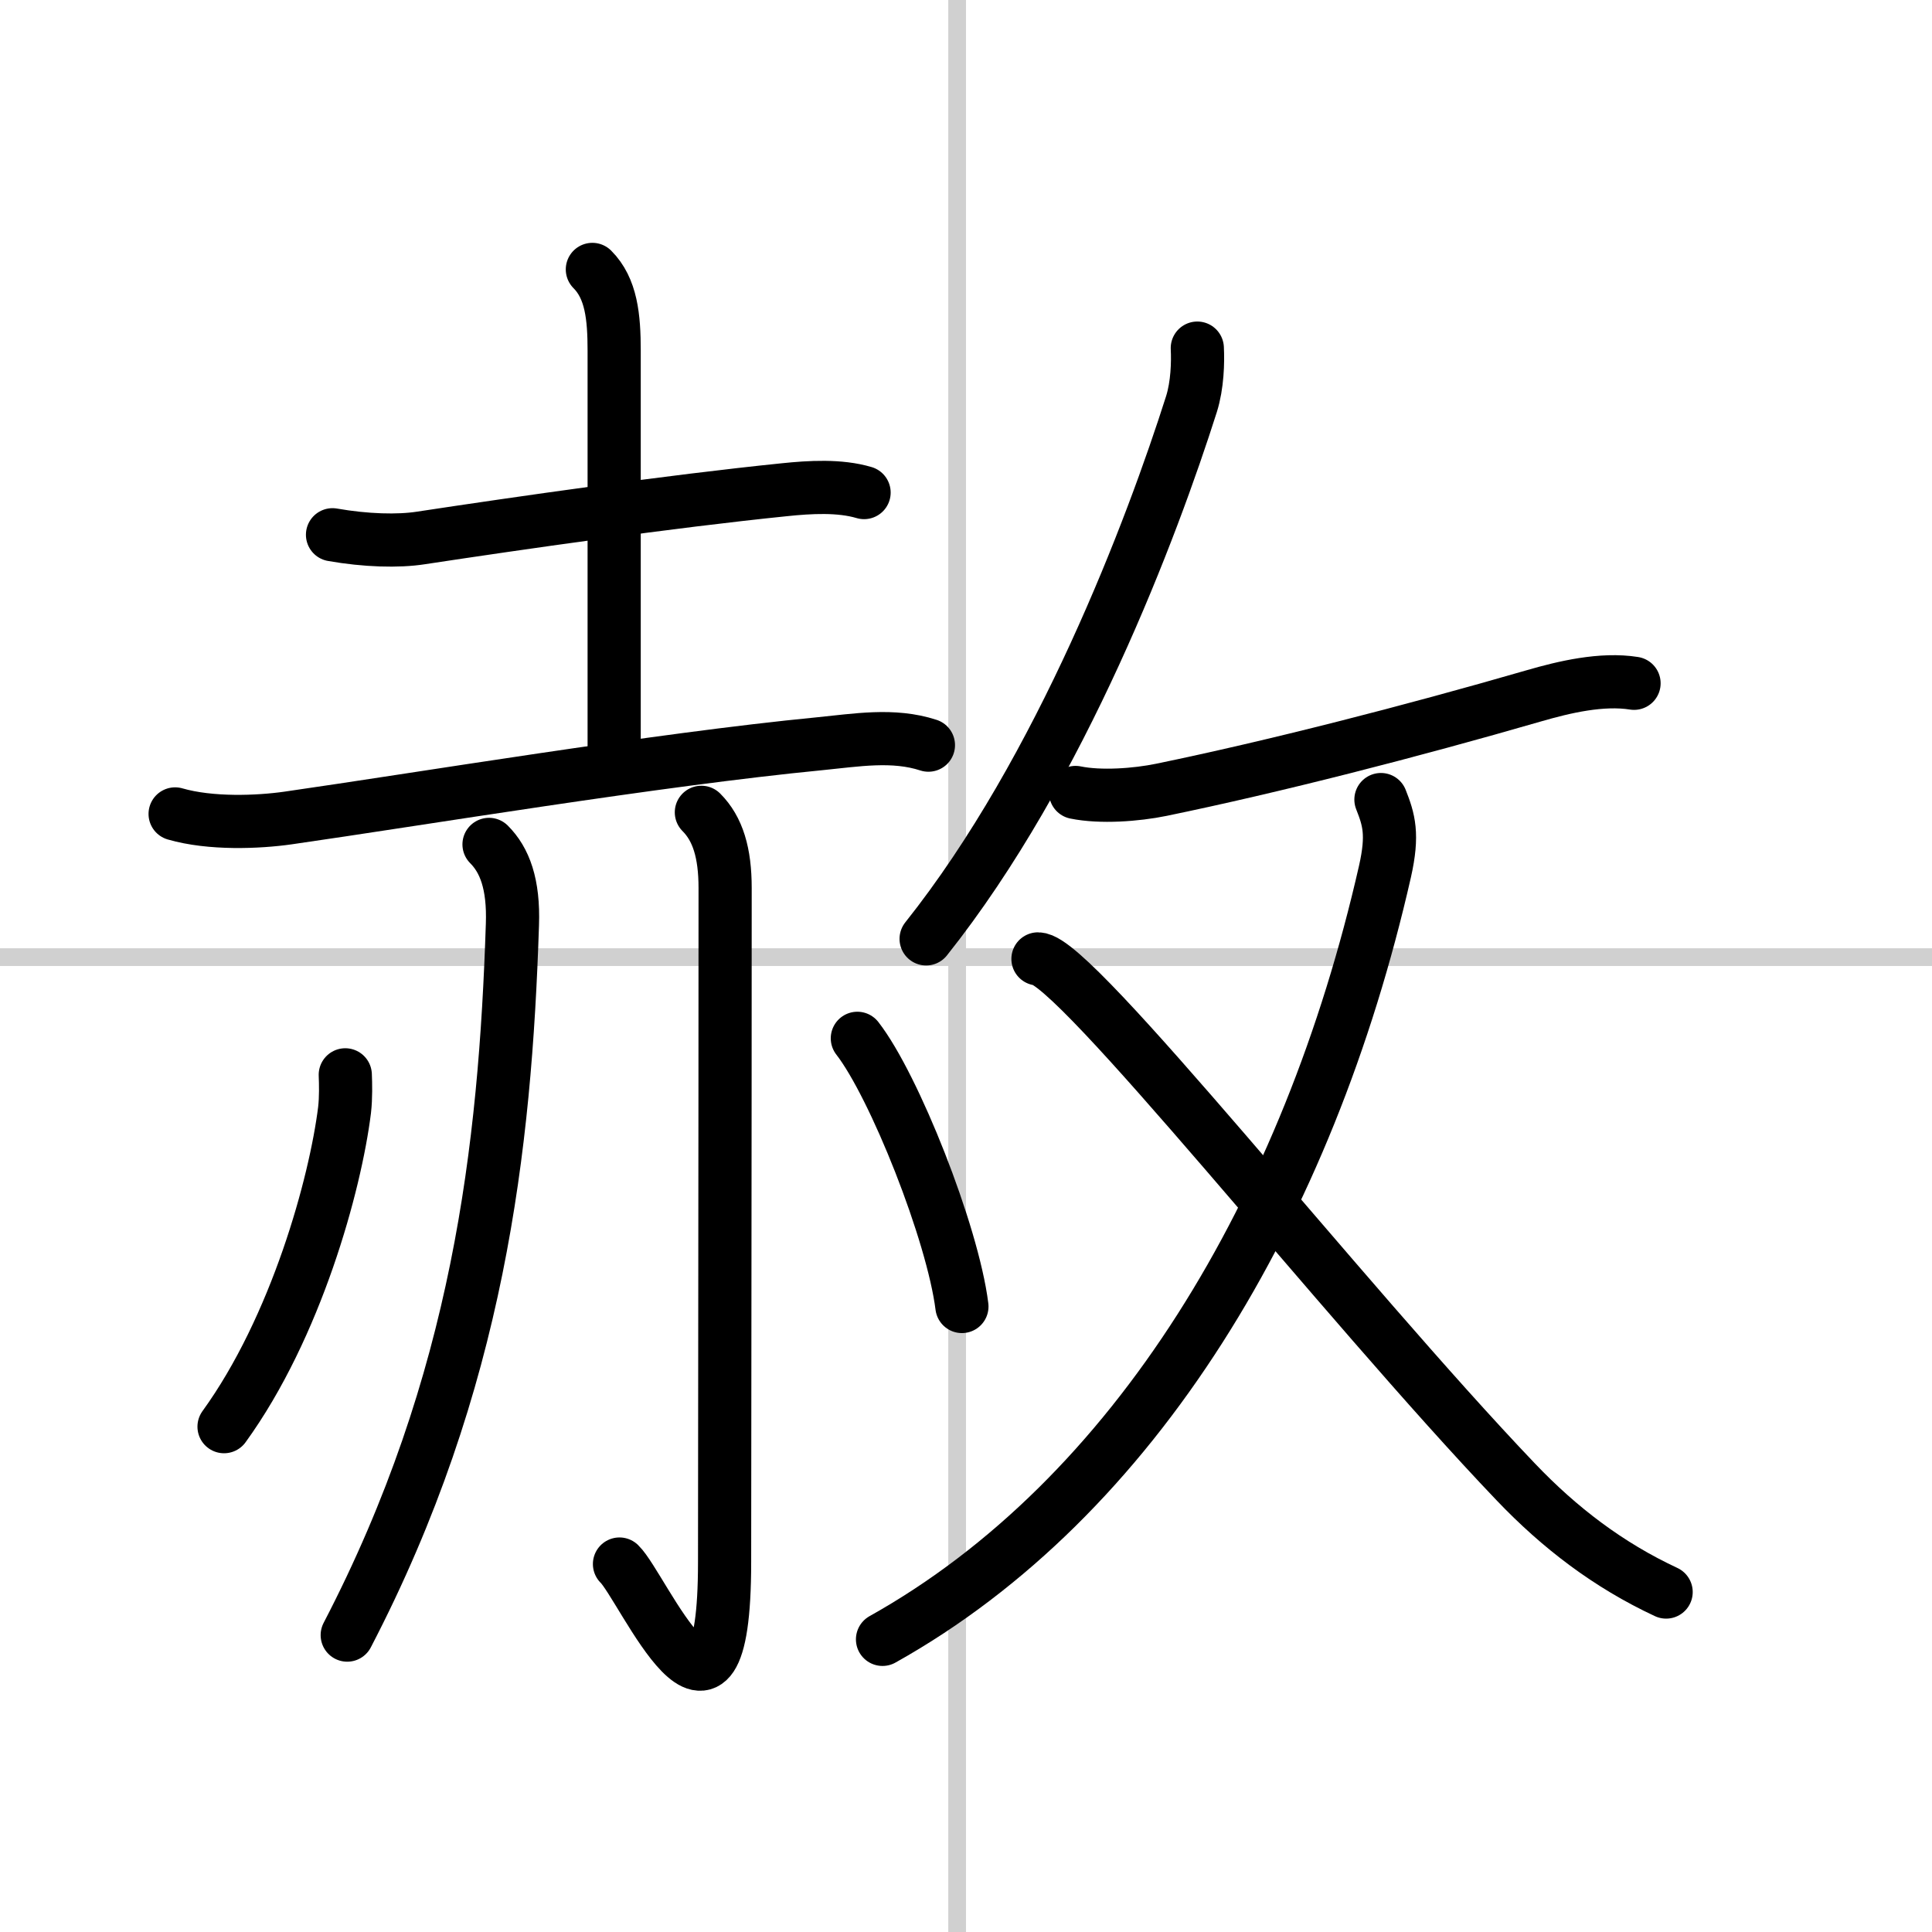
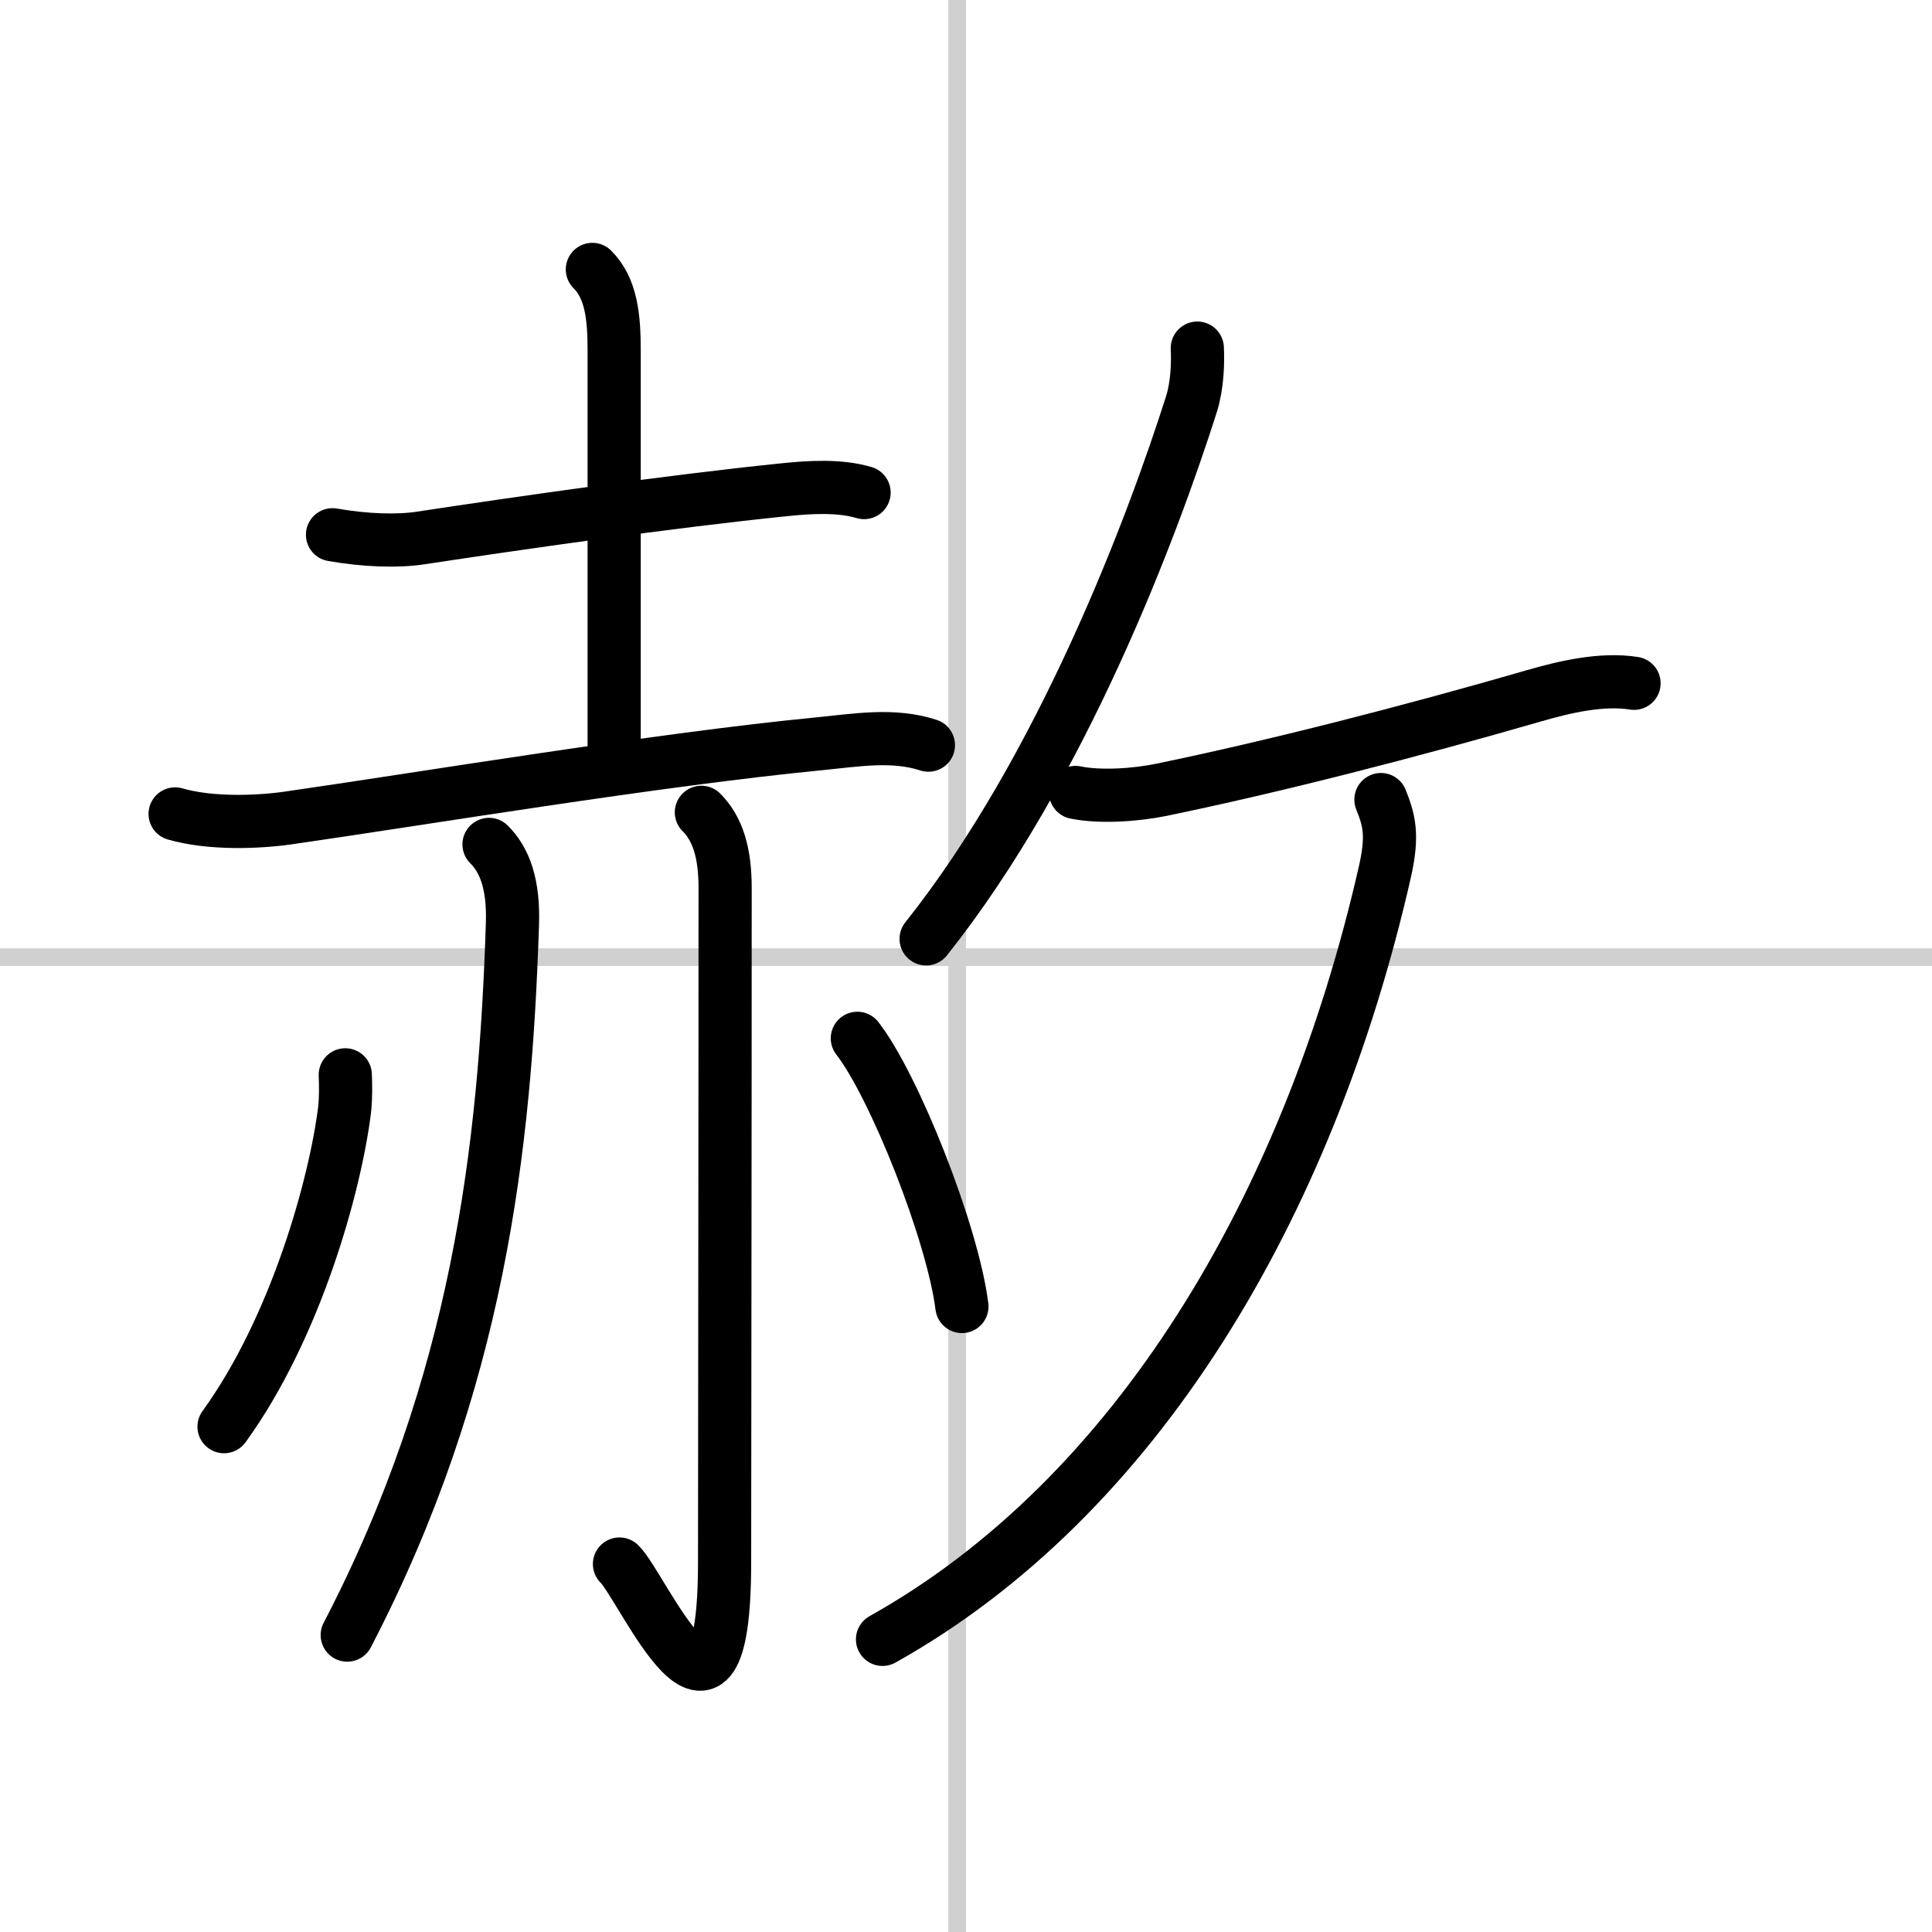
<svg xmlns="http://www.w3.org/2000/svg" width="400" height="400" viewBox="0 0 109 109">
  <rect x="0" y="0" width="109" height="109" fill="#808080" stroke="none" />
  <g fill="none" stroke="#000" stroke-linecap="round" stroke-linejoin="round" stroke-width="3">
    <rect width="100%" height="100%" fill="#fff" stroke="#fff" />
    <line x1="54" x2="54" y2="109" stroke="#d0d0d0" stroke-width="1" />
    <line x2="109" y1="54" y2="54" stroke="#d0d0d0" stroke-width="1" />
    <path d="m18.76 30.17c1.87 0.33 3.71 0.38 4.99 0.18 5.47-0.83 14.02-2.06 20.5-2.72 1.44-0.15 3.12-0.25 4.5 0.16" />
    <path d="m33.42 15.2c1.07 1.07 1.23 2.68 1.23 4.59v22.47" />
    <path d="m9.88 45.92c2 0.58 4.69 0.47 6.37 0.23 7.39-1.06 20.83-3.3 30-4.19 2.04-0.2 4.14-0.57 6.13 0.08" />
    <path d="M27.59,47.64c0.88,0.88,1.4,2.23,1.32,4.52C28.5,64.75,27,78,19.59,92.25" />
    <path d="m39.57 45.83c0.93 0.93 1.34 2.29 1.34 4.27 0 14.56-0.03 33.07-0.03 38.02 0 12.25-4.62 1.38-5.93 0.12" />
    <path d="m19.48 60.64c0.02 0.49 0.04 1.28-0.04 1.98-0.52 4.19-2.73 12.25-6.8 17.87" />
    <path d="m48.37 58.58c2.08 2.67 5.38 10.98 5.9 15.13" />
    <path d="m67.55 19.64c0.04 0.79 0.01 2.08-0.33 3.16-2.21 6.95-7.32 20.56-14.97 30.17" />
    <path d="m60.68 44.71c1.41 0.29 3.43 0.14 4.84-0.15 6.35-1.31 14.03-3.28 21.01-5.3 1.72-0.5 3.84-1 5.66-0.71" />
    <path d="m77.91 45.11c0.45 1.14 0.7 1.96 0.23 4.05-4.32 19-14.08 35.35-28.35 43.33" />
-     <path d="m58.56 54.1c2.06 0 17.19 19.28 26.96 29.51 2.47 2.59 5.22 4.69 8.48 6.21" />
  </g>
</svg>